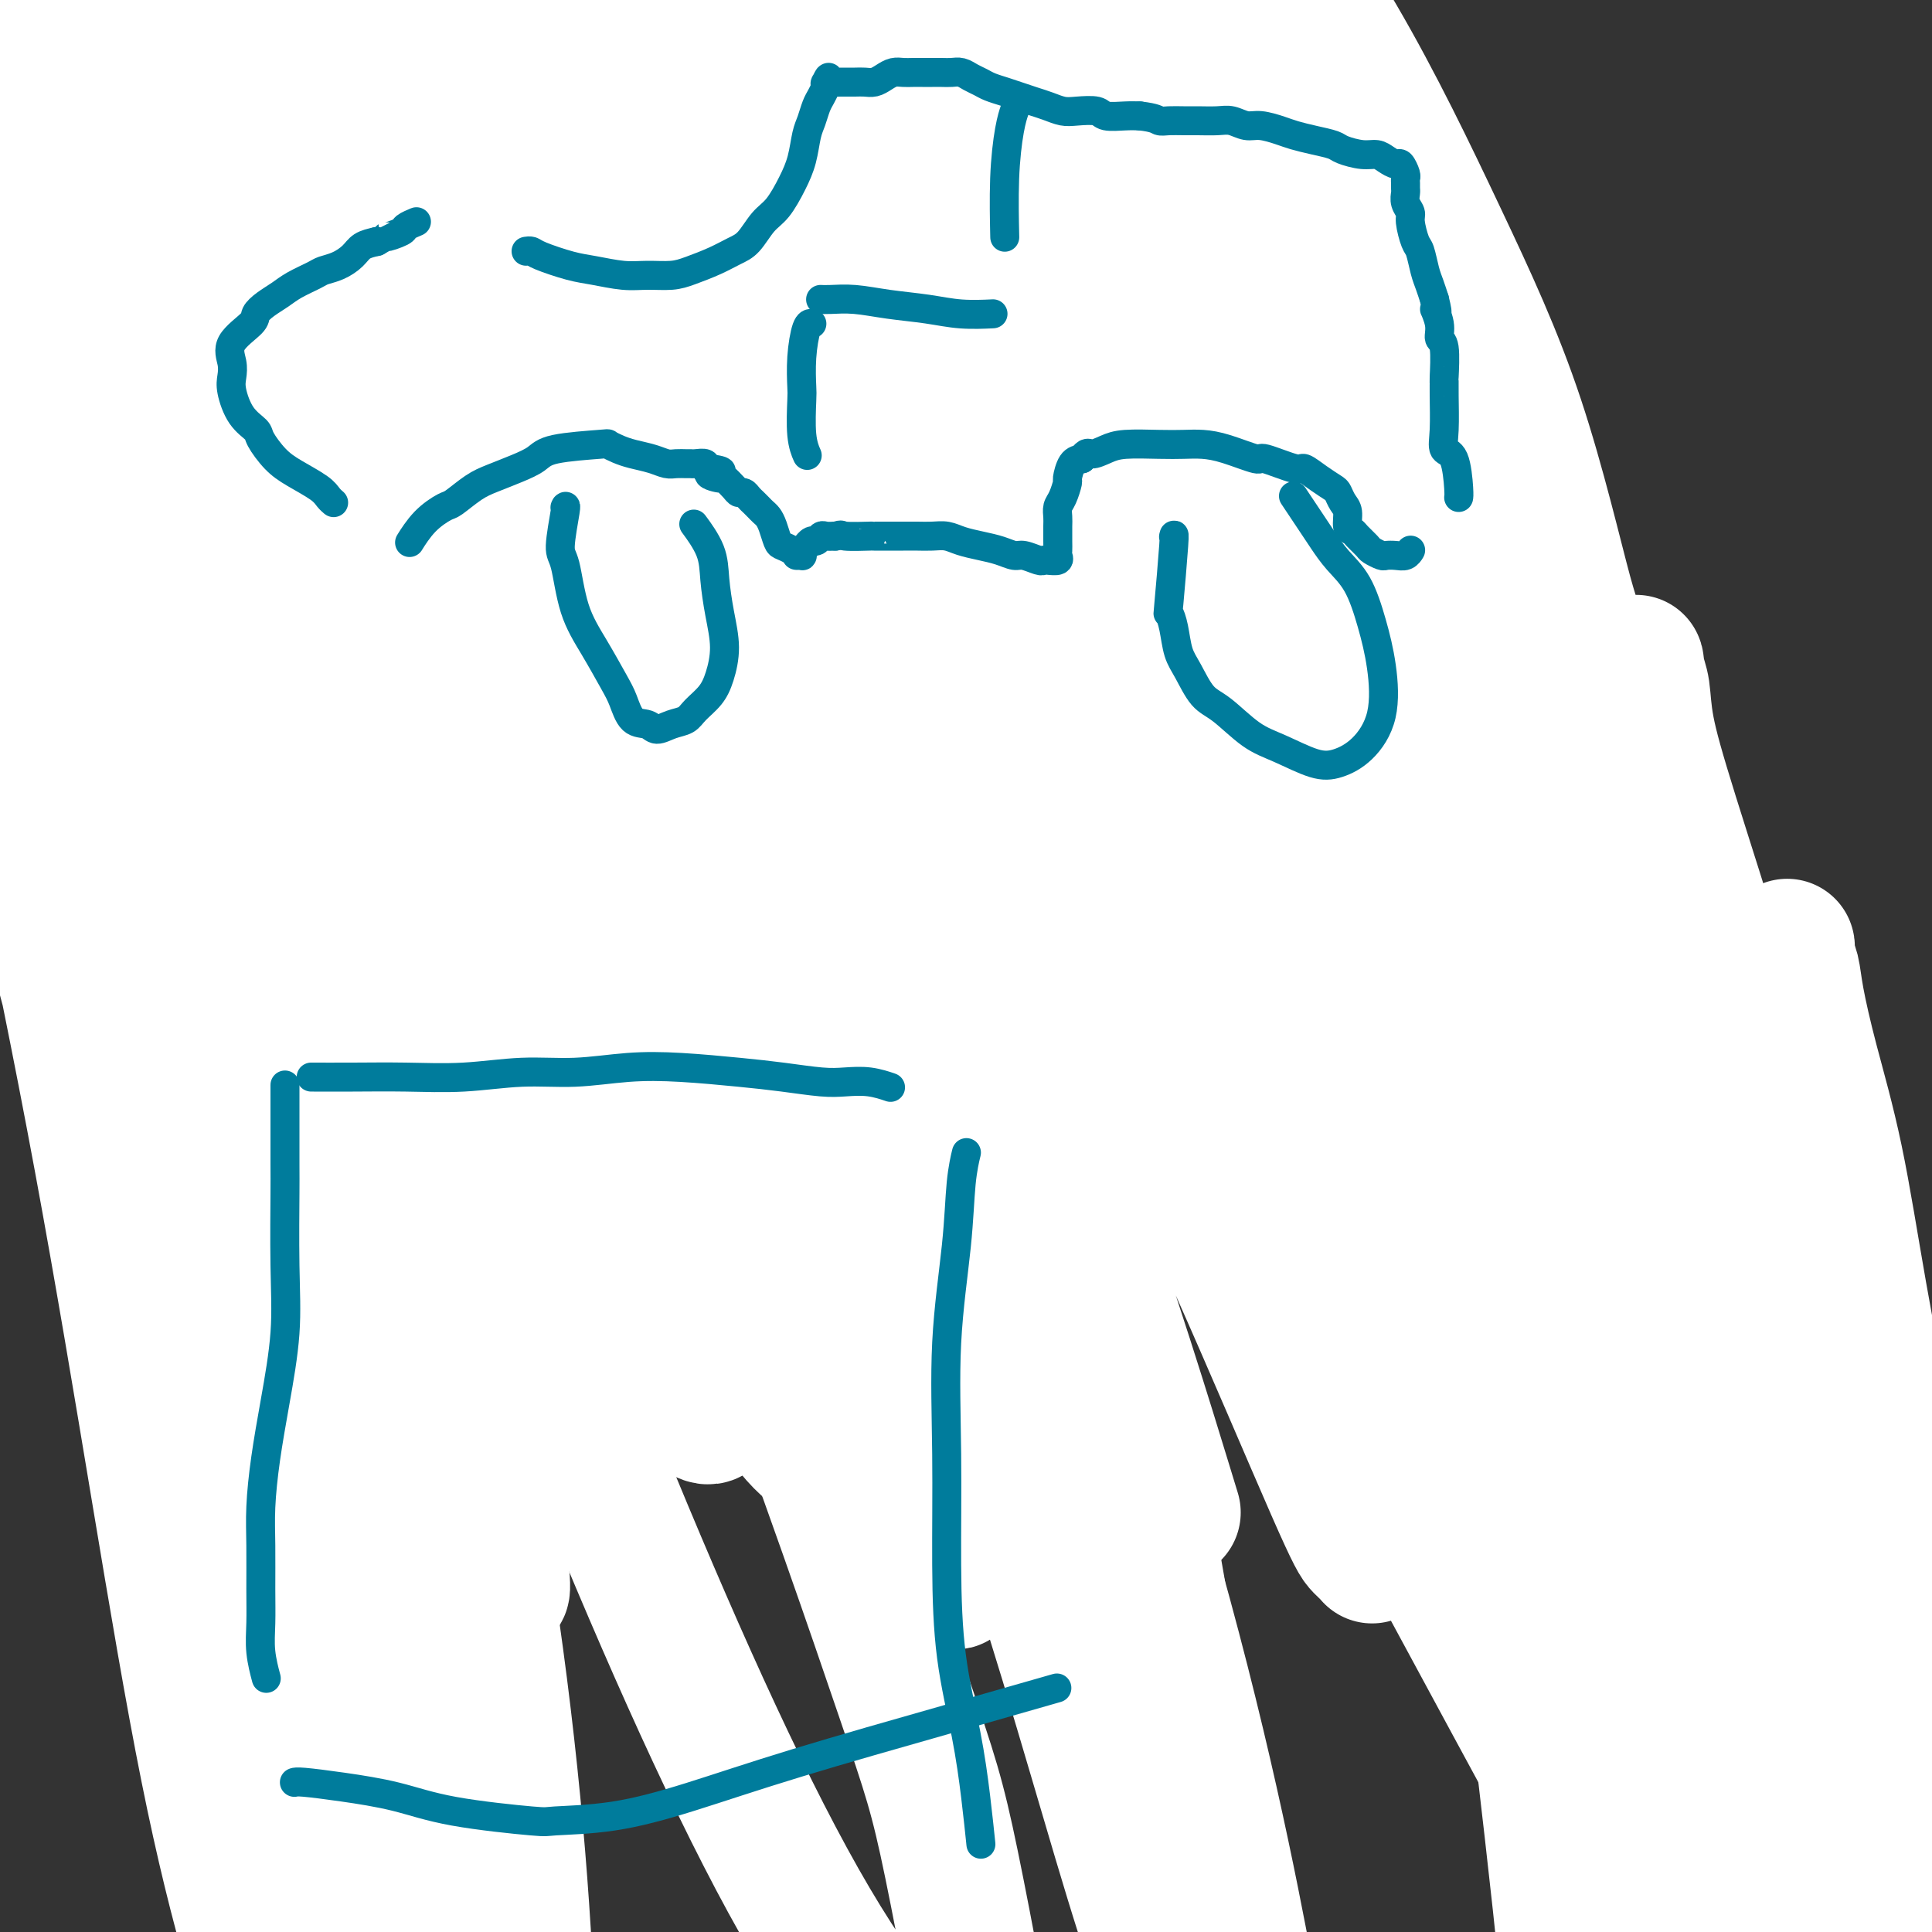
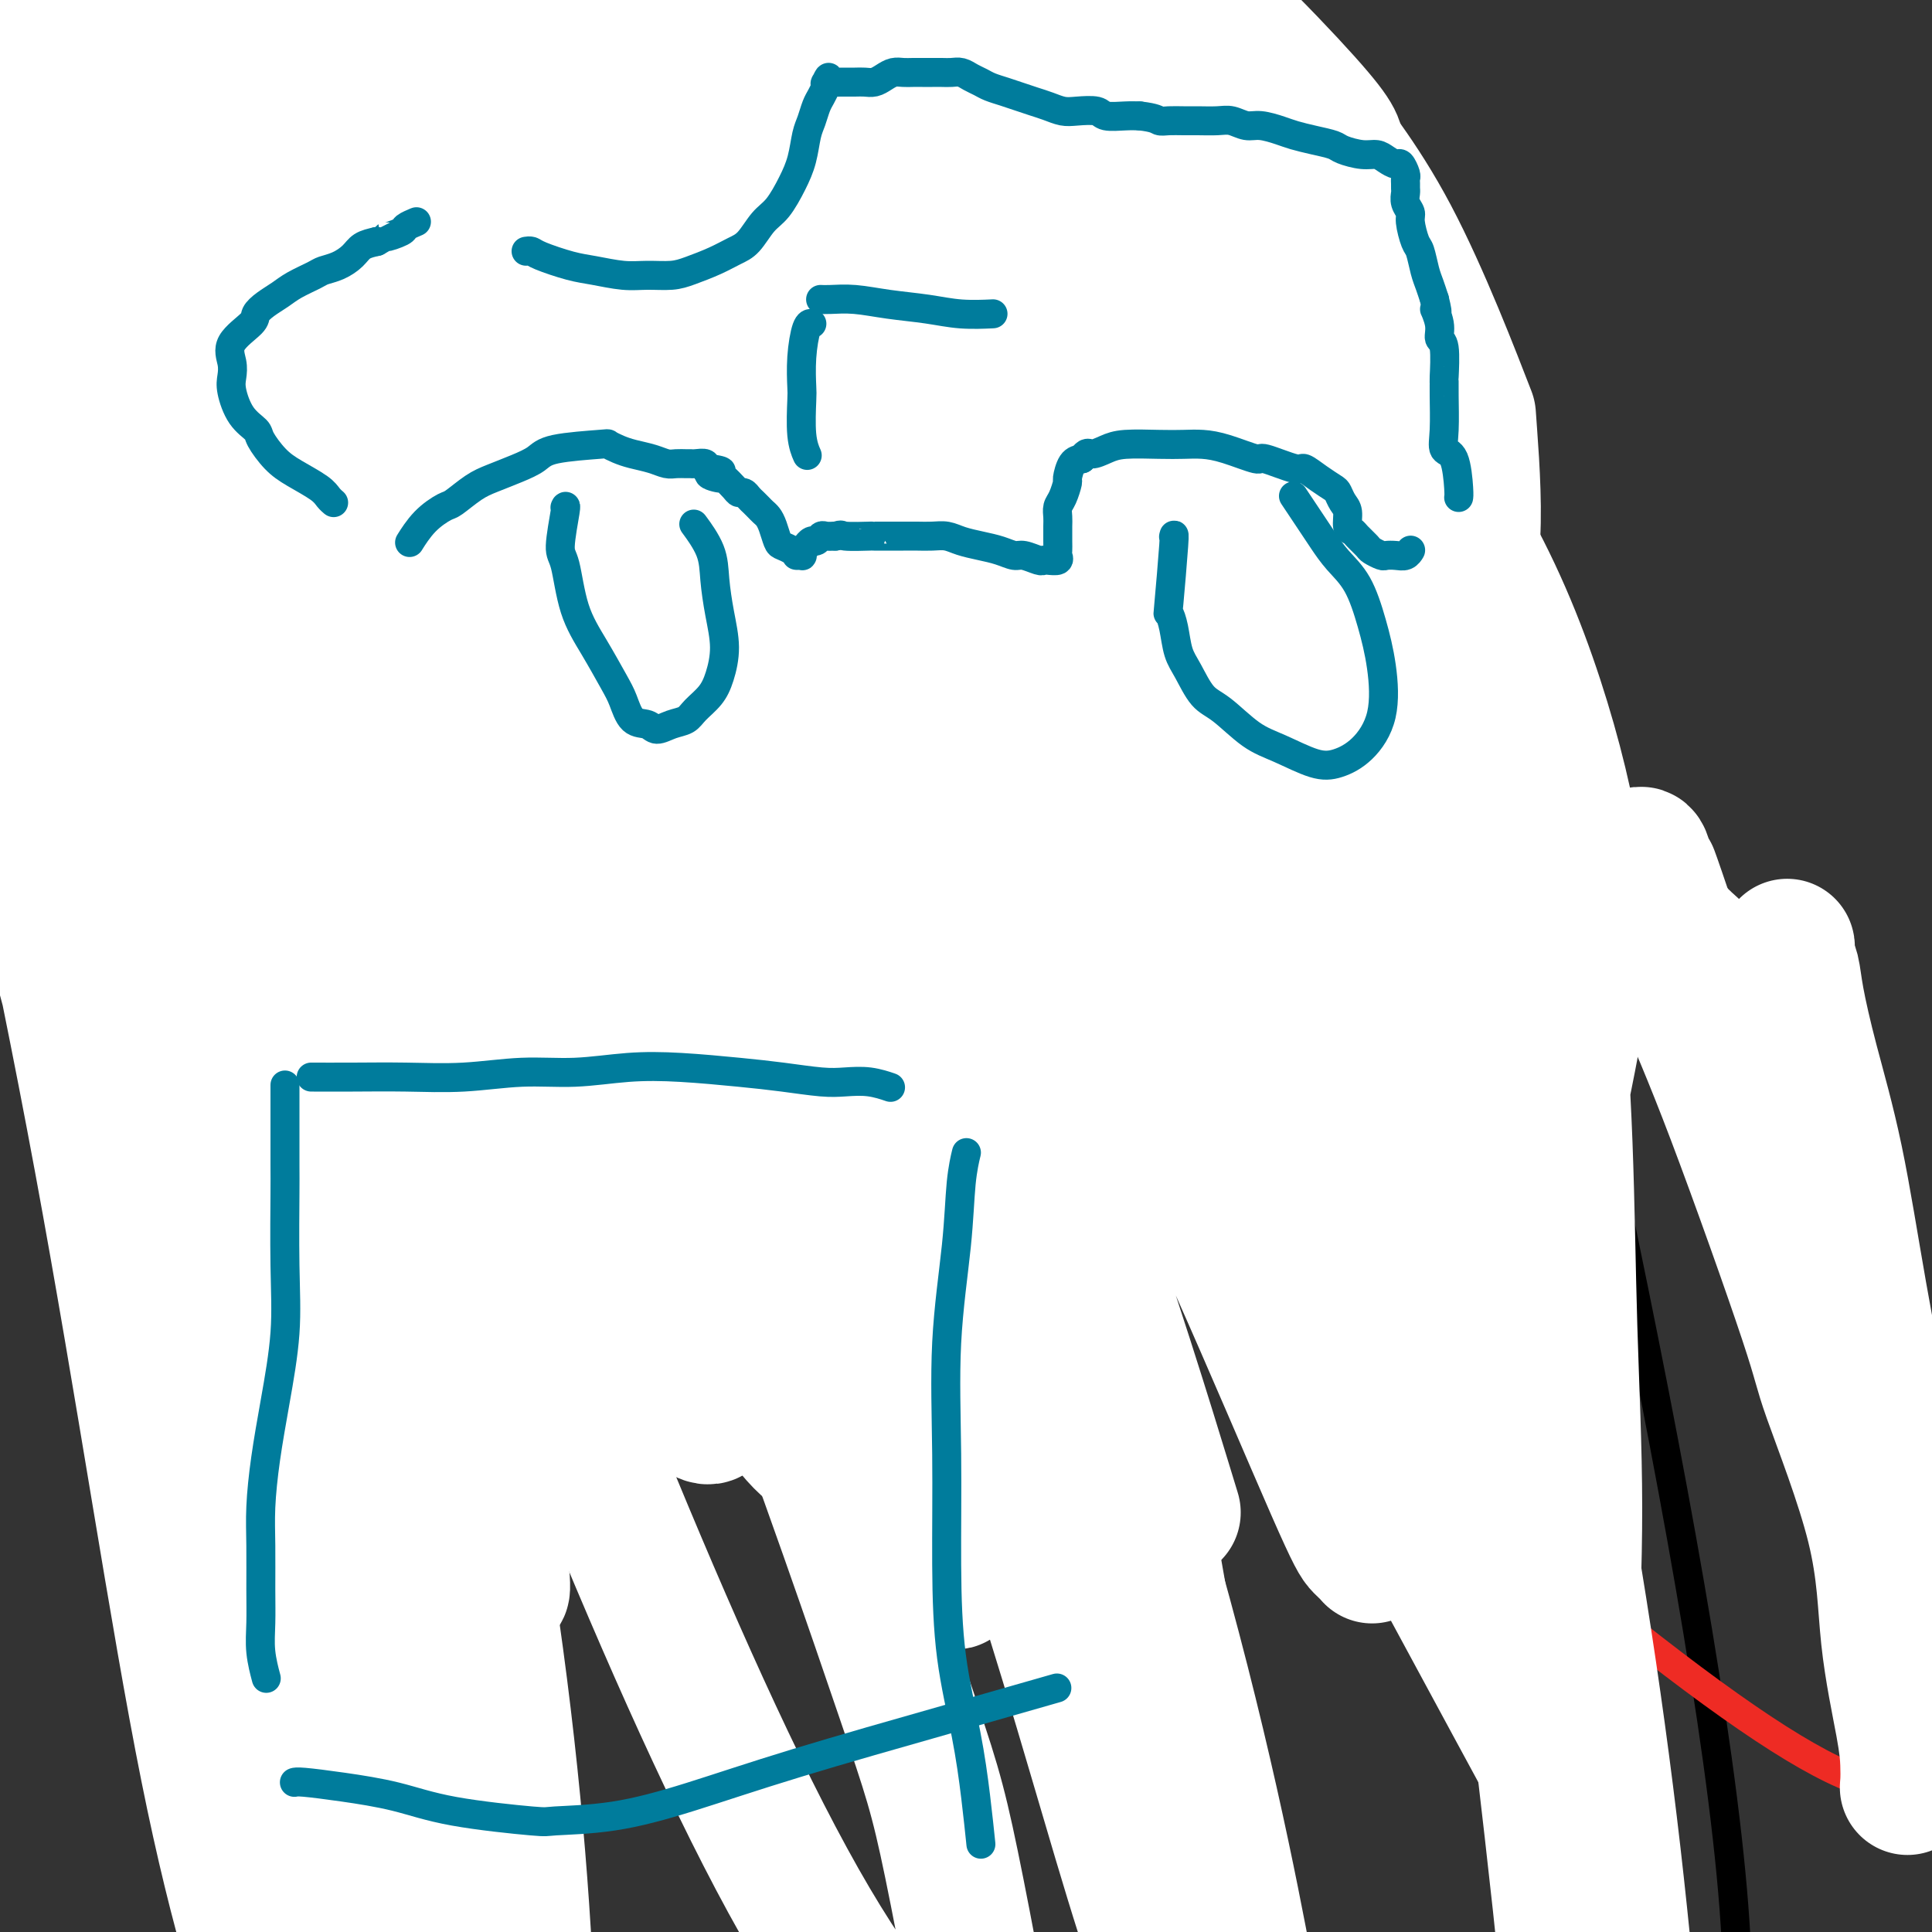
<svg xmlns="http://www.w3.org/2000/svg" viewBox="0 0 400 400" version="1.1">
  <rect x="0" y="0" width="400" height="400" fill="#333333" stroke="none" />
  <g fill="none" stroke="#000000" stroke-width="6" stroke-linecap="round" stroke-linejoin="round">
    <path d="M264,32c5.197,-3.817 10.394,-7.634 0,0c-10.394,7.634 -36.378,26.721 -52,36c-15.622,9.279 -20.881,8.752 -28,10c-7.119,1.248 -16.098,4.270 -37,8c-20.902,3.730 -53.725,8.168 -87,9c-33.275,0.832 -67.000,-1.942 -92,-5c-25.000,-3.058 -41.274,-6.400 -49,-8c-7.726,-1.600 -6.902,-1.457 -6,-2c0.902,-0.543 1.883,-1.771 8,-2c6.117,-0.229 17.370,0.542 36,7c18.630,6.458 44.636,18.603 71,34c26.364,15.397 53.087,34.046 83,62c29.913,27.954 63.015,65.212 87,102c23.985,36.788 38.854,73.105 47,105c8.146,31.895 9.571,59.366 7,81c-2.571,21.634 -9.138,37.430 -16,48c-6.862,10.570 -14.020,15.912 -17,18c-2.980,2.088 -1.782,0.921 -2,1c-0.218,0.079 -1.850,1.404 0,0c1.850,-1.404 7.183,-5.538 18,-11c10.817,-5.462 27.117,-12.254 41,-26c13.883,-13.746 25.350,-34.447 44,-39c18.650,-4.553 44.483,7.044 39,-65c-5.483,-72.044 -42.281,-227.727 -57,-290c-14.719,-62.273 -7.360,-31.137 0,0" />
  </g>
  <g fill="none" stroke="#EE2B24" stroke-width="6" stroke-linecap="round" stroke-linejoin="round">
    <path d="M270,168c-0.079,-0.035 -0.157,-0.070 0,0c0.157,0.070 0.550,0.245 0,0c-0.550,-0.245 -2.042,-0.912 -4,-1c-1.958,-0.088 -4.382,0.402 -18,-5c-13.618,-5.402 -38.428,-16.694 -63,-31c-24.572,-14.306 -48.904,-31.624 -71,-46c-22.096,-14.376 -41.956,-25.809 -55,-32c-13.044,-6.191 -19.272,-7.139 -23,-6c-3.728,1.139 -4.955,4.365 4,16c8.955,11.635 28.090,31.677 63,65c34.910,33.323 85.593,79.925 128,118c42.407,38.075 76.539,67.622 102,88c25.461,20.378 42.250,31.586 53,35c10.750,3.414 15.459,-0.965 17,-15c1.541,-14.035 -0.086,-37.725 -10,-67c-9.914,-29.275 -28.115,-64.134 -50,-97c-21.885,-32.866 -47.454,-63.737 -72,-93c-24.546,-29.263 -48.070,-56.917 -72,-85c-23.930,-28.083 -48.266,-56.595 -58,-68c-9.734,-11.405 -4.867,-5.702 0,0" />
  </g>
  <g fill="none" stroke="#FFFFFF" stroke-width="28" stroke-linecap="round" stroke-linejoin="round">
    <path d="M81,81c-0.408,-1.234 -0.816,-2.467 0,0c0.816,2.467 2.855,8.635 7,18c4.145,9.365 10.395,21.926 23,52c12.605,30.074 31.564,77.662 46,116c14.436,38.338 24.350,67.428 30,84c5.650,16.572 7.035,20.626 10,35c2.965,14.374 7.511,39.069 9,49c1.489,9.931 -0.080,5.099 -1,4c-0.920,-1.099 -1.190,1.534 -7,-3c-5.810,-4.534 -17.158,-16.237 -30,-38c-12.842,-21.763 -27.177,-53.587 -41,-87c-13.823,-33.413 -27.133,-68.415 -41,-108c-13.867,-39.585 -28.290,-83.754 -43,-122c-14.710,-38.246 -29.705,-70.568 -41,-95c-11.295,-24.432 -18.889,-40.975 -23,-49c-4.111,-8.025 -4.738,-7.531 -5,-8c-0.262,-0.469 -0.157,-1.900 4,7c4.157,8.900 12.368,28.133 22,52c9.632,23.867 20.685,52.370 32,84c11.315,31.630 22.890,66.386 34,105c11.110,38.614 21.753,81.085 29,119c7.247,37.915 11.098,71.275 13,99c1.902,27.725 1.856,49.817 1,62c-0.856,12.183 -2.521,14.457 -3,19c-0.479,4.543 0.229,11.354 -2,-2c-2.229,-13.354 -7.396,-46.874 -13,-81c-5.604,-34.126 -11.647,-68.859 -20,-105c-8.353,-36.141 -19.018,-73.692 -30,-111c-10.982,-37.308 -22.281,-74.374 -31,-103c-8.719,-28.626 -14.860,-48.813 -21,-69" />
    <path d="M-11,5c-14.739,-51.638 -10.586,-39.232 -8,-31c2.586,8.232 3.607,12.289 2,1c-1.607,-11.289 -5.840,-37.925 12,30c17.840,67.925 57.754,230.409 73,300c15.246,69.591 5.824,46.287 3,46c-2.824,-0.287 0.950,22.441 1,40c0.050,17.559 -3.626,29.948 -6,36c-2.374,6.052 -3.448,5.768 -7,-3c-3.552,-8.768 -9.581,-26.021 -16,-58c-6.419,-31.979 -13.228,-78.683 -22,-126c-8.772,-47.317 -19.507,-95.248 -29,-137c-9.493,-41.752 -17.744,-77.324 -24,-102c-6.256,-24.676 -10.516,-38.454 -12,-45c-1.484,-6.546 -0.193,-5.859 2,-2c2.193,3.859 5.288,10.890 12,27c6.712,16.110 17.039,41.300 27,71c9.961,29.700 19.554,63.910 27,97c7.446,33.090 12.743,65.061 16,94c3.257,28.939 4.474,54.846 5,71c0.526,16.154 0.360,22.555 0,26c-0.360,3.445 -0.914,3.932 -2,0c-1.086,-3.932 -2.702,-12.285 -7,-35c-4.298,-22.715 -11.277,-59.792 -21,-97c-9.723,-37.208 -22.189,-74.547 -34,-109c-11.811,-34.453 -22.966,-66.018 -32,-90c-9.034,-23.982 -15.948,-40.379 -20,-50c-4.052,-9.621 -5.241,-12.465 -5,-14c0.241,-1.535 1.911,-1.759 6,8c4.089,9.759 10.597,29.503 21,56c10.403,26.497 24.702,59.749 39,93" />
    <path d="M-10,102c22.464,65.124 45.623,149.432 57,195c11.377,45.568 10.972,52.394 14,50c3.028,-2.394 9.489,-14.009 12,-26c2.511,-11.991 1.071,-24.357 1,-37c-0.071,-12.643 1.226,-25.562 -3,-58c-4.226,-32.438 -13.976,-84.394 -25,-130c-11.024,-45.606 -23.323,-84.864 -33,-116c-9.677,-31.136 -16.731,-54.152 -21,-66c-4.269,-11.848 -5.754,-12.527 -6,-12c-0.246,0.527 0.747,2.261 5,16c4.253,13.739 11.765,39.482 22,71c10.235,31.518 23.193,68.811 35,107c11.807,38.189 22.463,77.275 31,114c8.537,36.725 14.954,71.088 19,92c4.046,20.912 5.721,28.372 6,27c0.279,-1.372 -0.840,-11.575 -6,-40c-5.160,-28.425 -14.363,-75.072 -26,-118c-11.637,-42.928 -25.709,-82.139 -40,-117c-14.291,-34.861 -28.802,-65.374 -39,-87c-10.198,-21.626 -16.083,-34.365 -18,-40c-1.917,-5.635 0.135,-4.165 3,-2c2.865,2.165 6.543,5.025 14,17c7.457,11.975 18.695,33.067 33,61c14.305,27.933 31.679,62.709 47,99c15.321,36.291 28.589,74.097 39,105c10.411,30.903 17.966,54.902 23,68c5.034,13.098 7.548,15.296 10,17c2.452,1.704 4.844,2.916 2,-4c-2.844,-6.916 -10.922,-21.958 -19,-37" />
    <path d="M127,251c-9.548,-22.232 -23.917,-59.312 -41,-99c-17.083,-39.688 -36.881,-81.982 -55,-117c-18.119,-35.018 -34.559,-62.758 -44,-82c-9.441,-19.242 -11.882,-29.986 -12,-33c-0.118,-3.014 2.089,1.703 7,15c4.911,13.297 12.527,35.174 24,62c11.473,26.826 26.804,58.602 41,90c14.196,31.398 27.259,62.419 38,90c10.741,27.581 19.161,51.722 25,66c5.839,14.278 9.097,18.693 11,21c1.903,2.307 2.450,2.504 1,-3c-1.450,-5.504 -4.897,-16.711 -13,-38c-8.103,-21.289 -20.861,-52.661 -34,-82c-13.139,-29.339 -26.658,-56.645 -38,-79c-11.342,-22.355 -20.507,-39.761 -25,-50c-4.493,-10.239 -4.314,-13.313 -5,-17c-0.686,-3.687 -2.239,-7.989 6,1c8.239,8.989 26.269,31.269 34,40c7.731,8.731 5.163,3.914 24,41c18.837,37.086 59.077,116.076 77,154c17.923,37.924 13.528,34.780 19,46c5.472,11.220 20.812,36.802 27,46c6.188,9.198 3.224,2.011 2,-1c-1.224,-3.011 -0.708,-1.848 -5,-9c-4.292,-7.152 -13.391,-22.620 -35,-61c-21.609,-38.380 -55.727,-99.674 -83,-146c-27.273,-46.326 -47.702,-77.685 -60,-97c-12.298,-19.315 -16.465,-26.585 -24,-40c-7.535,-13.415 -18.439,-32.976 -23,-42c-4.561,-9.024 -2.781,-7.512 -1,-6" />
    <path d="M-35,-79c-2.999,-7.314 1.503,-1.598 10,8c8.497,9.598 20.989,23.080 27,29c6.011,5.920 5.539,4.279 47,69c41.461,64.721 124.853,195.806 159,248c34.147,52.194 19.049,25.499 14,16c-5.049,-9.499 -0.050,-1.800 1,0c1.050,1.800 -1.849,-2.299 -10,-12c-8.151,-9.701 -21.553,-25.005 -37,-45c-15.447,-19.995 -32.940,-44.682 -51,-71c-18.060,-26.318 -36.686,-54.268 -56,-80c-19.314,-25.732 -39.315,-49.248 -55,-68c-15.685,-18.752 -27.054,-32.740 -34,-41c-6.946,-8.260 -9.467,-10.791 -10,-11c-0.533,-0.209 0.924,1.903 3,7c2.076,5.097 4.772,13.179 13,30c8.228,16.821 21.987,42.383 40,71c18.013,28.617 40.280,60.290 60,92c19.720,31.710 36.891,63.456 50,87c13.109,23.544 22.154,38.886 28,46c5.846,7.114 8.491,6.000 11,5c2.509,-1.000 4.882,-1.887 3,-11c-1.882,-9.113 -8.018,-26.452 -18,-51c-9.982,-24.548 -23.808,-56.305 -39,-87c-15.192,-30.695 -31.749,-60.328 -48,-88c-16.251,-27.672 -32.194,-53.382 -45,-75c-12.806,-21.618 -22.474,-39.145 -27,-48c-4.526,-8.855 -3.911,-9.038 -4,-10c-0.089,-0.962 -0.883,-2.703 4,5c4.883,7.703 15.441,24.852 26,42" />
    <path d="M27,-22c21.887,34.571 61.606,97.499 82,131c20.394,33.501 21.464,37.576 34,62c12.536,24.424 36.539,69.197 53,103c16.461,33.803 25.382,56.635 29,65c3.618,8.365 1.935,2.264 2,1c0.065,-1.264 1.879,2.311 0,-3c-1.879,-5.311 -7.452,-19.507 -19,-45c-11.548,-25.493 -29.071,-62.283 -36,-78c-6.929,-15.717 -3.263,-10.361 -18,-39c-14.737,-28.639 -47.875,-91.273 -68,-129c-20.125,-37.727 -27.236,-50.547 -36,-65c-8.764,-14.453 -19.182,-30.539 -24,-37c-4.818,-6.461 -4.036,-3.297 -4,-2c0.036,1.297 -0.674,0.728 0,9c0.674,8.272 2.733,25.384 11,45c8.267,19.616 22.742,41.737 39,69c16.258,27.263 34.299,59.669 52,91c17.701,31.331 35.064,61.588 49,86c13.936,24.412 24.447,42.978 32,55c7.553,12.022 12.150,17.500 15,19c2.850,1.500 3.954,-0.976 5,-3c1.046,-2.024 2.035,-3.594 -1,-12c-3.035,-8.406 -10.093,-23.649 -20,-43c-9.907,-19.351 -22.662,-42.810 -36,-67c-13.338,-24.190 -27.260,-49.110 -41,-73c-13.740,-23.890 -27.299,-46.752 -39,-65c-11.701,-18.248 -21.544,-31.884 -29,-42c-7.456,-10.116 -12.524,-16.711 -15,-20c-2.476,-3.289 -2.359,-3.270 -3,-3c-0.641,0.270 -2.040,0.791 0,8c2.040,7.209 7.520,21.104 13,35" />
    <path d="M54,31c8.262,16.363 22.417,35.769 37,59c14.583,23.231 29.594,50.287 45,76c15.406,25.713 31.207,50.083 44,71c12.793,20.917 22.578,38.382 32,53c9.422,14.618 18.483,26.389 21,29c2.517,2.611 -1.509,-3.937 -2,-5c-0.491,-1.063 2.553,3.359 -6,-11c-8.553,-14.359 -28.703,-47.499 -38,-62c-9.297,-14.501 -7.741,-10.362 -17,-25c-9.259,-14.638 -29.333,-48.055 -39,-64c-9.667,-15.945 -8.927,-14.420 -12,-22c-3.073,-7.580 -9.959,-24.264 -14,-34c-4.041,-9.736 -5.239,-12.522 -6,-15c-0.761,-2.478 -1.087,-4.647 0,-5c1.087,-0.353 3.585,1.112 5,2c1.415,0.888 1.747,1.201 3,3c1.253,1.799 3.428,5.084 10,19c6.572,13.916 17.540,38.462 31,64c13.460,25.538 29.411,52.069 43,78c13.589,25.931 24.817,51.264 33,71c8.183,19.736 13.321,33.876 16,41c2.679,7.124 2.900,7.233 3,8c0.100,0.767 0.078,2.193 0,-2c-0.078,-4.193 -0.213,-14.005 -4,-35c-3.787,-20.995 -11.226,-53.172 -20,-83c-8.774,-29.828 -18.884,-57.308 -30,-86c-11.116,-28.692 -23.237,-58.598 -36,-85c-12.763,-26.402 -26.167,-49.301 -38,-72c-11.833,-22.699 -22.095,-45.200 -30,-61c-7.905,-15.800 -13.452,-24.900 -19,-34" />
    <path d="M66,-96c-14.689,-27.638 -7.910,-13.235 -2,2c5.910,15.235 10.952,31.300 14,38c3.048,6.700 4.104,4.033 30,65c25.896,60.967 76.633,185.567 98,240c21.367,54.433 13.366,38.699 15,49c1.634,10.301 12.904,46.636 19,71c6.096,24.364 7.018,36.757 8,44c0.982,7.243 2.023,9.336 3,13c0.977,3.664 1.891,8.898 -2,-2c-3.891,-10.898 -12.586,-37.927 -18,-55c-5.414,-17.073 -7.547,-24.191 -12,-39c-4.453,-14.809 -11.227,-37.310 -27,-80c-15.773,-42.690 -40.546,-105.568 -53,-138c-12.454,-32.432 -12.591,-34.417 -21,-53c-8.409,-18.583 -25.092,-53.765 -37,-77c-11.908,-23.235 -19.041,-34.523 -26,-41c-6.959,-6.477 -13.744,-8.144 -17,-9c-3.256,-0.856 -2.985,-0.901 -1,1c1.985,1.901 5.683,5.746 10,10c4.317,4.254 9.255,8.916 20,25c10.745,16.084 27.299,43.591 38,62c10.701,18.409 15.548,27.719 29,52c13.452,24.281 35.507,63.533 55,107c19.493,43.467 36.424,91.150 48,131c11.576,39.850 17.798,71.869 21,89c3.202,17.131 3.384,19.375 3,21c-0.384,1.625 -1.334,2.630 -2,4c-0.666,1.370 -1.047,3.106 -4,-1c-2.953,-4.106 -8.476,-14.053 -14,-24" />
    <path d="M241,409c-5.450,-14.553 -12.075,-38.934 -20,-65c-7.925,-26.066 -17.149,-53.815 -23,-75c-5.851,-21.185 -8.328,-35.805 -24,-83c-15.672,-47.195 -44.538,-126.964 -57,-161c-12.462,-34.036 -8.519,-22.339 -9,-22c-0.481,0.339 -5.387,-10.679 -9,-19c-3.613,-8.321 -5.934,-13.945 -7,-17c-1.066,-3.055 -0.877,-3.542 0,-3c0.877,0.542 2.441,2.113 4,3c1.559,0.887 3.114,1.090 8,10c4.886,8.910 13.103,26.528 26,49c12.897,22.472 30.472,49.798 48,79c17.528,29.202 35.007,60.281 50,88c14.993,27.719 27.498,52.078 45,85c17.502,32.922 40.001,74.406 49,91c8.999,16.594 4.500,8.297 0,0" />
    <path d="M241,307c1.628,5.327 3.256,10.653 0,0c-3.256,-10.653 -11.396,-37.286 -20,-61c-8.604,-23.714 -17.672,-44.509 -28,-64c-10.328,-19.491 -21.916,-37.677 -32,-54c-10.084,-16.323 -18.663,-30.782 -26,-44c-7.337,-13.218 -13.431,-25.196 -18,-35c-4.569,-9.804 -7.614,-17.434 -10,-23c-2.386,-5.566 -4.113,-9.069 -5,-12c-0.887,-2.931 -0.933,-5.289 -1,-7c-0.067,-1.711 -0.153,-2.776 0,-4c0.153,-1.224 0.547,-2.607 1,-3c0.453,-0.393 0.965,0.203 1,0c0.035,-0.203 -0.408,-1.206 2,2c2.408,3.206 7.666,10.621 15,21c7.334,10.379 16.743,23.720 25,36c8.257,12.280 15.360,23.497 23,35c7.640,11.503 15.815,23.291 24,37c8.185,13.709 16.381,29.339 24,45c7.619,15.661 14.662,31.352 21,45c6.338,13.648 11.970,25.252 19,41c7.030,15.748 15.456,35.641 20,46c4.544,10.359 5.204,11.186 6,12c0.796,0.814 1.727,1.616 2,2c0.273,0.384 -0.112,0.352 -1,-7c-0.888,-7.352 -2.279,-22.022 -6,-38c-3.721,-15.978 -9.770,-33.262 -16,-51c-6.230,-17.738 -12.639,-35.929 -19,-52c-6.361,-16.071 -12.675,-30.020 -20,-45c-7.325,-14.980 -15.663,-30.990 -24,-47" />
    <path d="M198,82c-9.022,-17.907 -9.576,-16.674 -11,-19c-1.424,-2.326 -3.716,-8.211 -5,-11c-1.284,-2.789 -1.560,-2.481 -2,-4c-0.440,-1.519 -1.045,-4.866 -1,-7c0.045,-2.134 0.739,-3.056 7,3c6.261,6.056 18.090,19.090 28,33c9.910,13.910 17.900,28.695 25,45c7.100,16.305 13.311,34.130 18,50c4.689,15.870 7.855,29.783 10,41c2.145,11.217 3.269,19.736 4,26c0.731,6.264 1.070,10.274 1,13c-0.070,2.726 -0.548,4.170 -1,5c-0.452,0.830 -0.878,1.048 -2,0c-1.122,-1.048 -2.942,-3.362 -7,-14c-4.058,-10.638 -10.355,-29.602 -16,-48c-5.645,-18.398 -10.638,-36.231 -18,-55c-7.362,-18.769 -17.094,-38.473 -27,-57c-9.906,-18.527 -19.986,-35.875 -29,-52c-9.014,-16.125 -16.961,-31.026 -23,-42c-6.039,-10.974 -10.170,-18.022 -12,-23c-1.830,-4.978 -1.358,-7.887 0,-10c1.358,-2.113 3.603,-3.431 10,-2c6.397,1.431 16.947,5.612 26,14c9.053,8.388 16.609,20.982 23,34c6.391,13.018 11.619,26.459 17,42c5.381,15.541 10.917,33.181 15,51c4.083,17.819 6.713,35.818 9,52c2.287,16.182 4.231,30.549 5,42c0.769,11.451 0.363,19.986 0,26c-0.363,6.014 -0.681,9.507 -1,13" />
    <path d="M241,228c-1.347,7.887 -4.215,8.103 -6,7c-1.785,-1.103 -2.486,-3.526 -3,-1c-0.514,2.526 -0.842,10.000 -12,-10c-11.158,-20.000 -33.145,-67.473 -42,-87c-8.855,-19.527 -4.576,-11.107 -13,-26c-8.424,-14.893 -29.549,-53.100 -41,-74c-11.451,-20.900 -13.227,-24.492 -14,-29c-0.773,-4.508 -0.544,-9.932 -2,-13c-1.456,-3.068 -4.598,-3.779 3,-3c7.598,0.779 25.936,3.048 41,11c15.064,7.952 26.855,21.586 38,37c11.145,15.414 21.645,32.607 30,50c8.355,17.393 14.563,34.986 19,51c4.437,16.014 7.101,30.450 10,44c2.899,13.550 6.033,26.216 8,35c1.967,8.784 2.768,13.688 3,17c0.232,3.312 -0.106,5.034 0,7c0.106,1.966 0.656,4.176 -3,1c-3.656,-3.176 -11.517,-11.737 -16,-17c-4.483,-5.263 -5.589,-7.227 -9,-15c-3.411,-7.773 -9.129,-21.356 -21,-44c-11.871,-22.644 -29.896,-54.348 -39,-70c-9.104,-15.652 -9.288,-15.252 -15,-24c-5.712,-8.748 -16.951,-26.645 -23,-41c-6.049,-14.355 -6.907,-25.167 -7,-30c-0.093,-4.833 0.580,-3.687 3,-5c2.420,-1.313 6.587,-5.084 12,-6c5.413,-0.916 12.073,1.023 18,5c5.927,3.977 11.122,9.994 17,20c5.878,10.006 12.439,24.003 19,38" />
    <path d="M196,56c5.059,11.975 8.206,22.912 11,35c2.794,12.088 5.234,25.328 7,36c1.766,10.672 2.858,18.775 2,30c-0.858,11.225 -3.666,25.570 -5,32c-1.334,6.430 -1.193,4.944 -3,7c-1.807,2.056 -5.561,7.653 -9,11c-3.439,3.347 -6.562,4.446 -11,5c-4.438,0.554 -10.190,0.565 -17,-3c-6.810,-3.565 -14.679,-10.706 -22,-21c-7.321,-10.294 -14.093,-23.742 -20,-36c-5.907,-12.258 -10.947,-23.328 -16,-35c-5.053,-11.672 -10.119,-23.946 -13,-36c-2.881,-12.054 -3.576,-23.887 -2,-33c1.576,-9.113 5.424,-15.507 10,-20c4.576,-4.493 9.879,-7.086 16,-9c6.121,-1.914 13.060,-3.151 19,-3c5.940,0.151 10.881,1.688 16,4c5.119,2.312 10.417,5.397 16,12c5.583,6.603 11.450,16.723 16,27c4.550,10.277 7.782,20.710 10,30c2.218,9.290 3.421,17.438 4,25c0.579,7.562 0.533,14.537 0,20c-0.533,5.463 -1.554,9.414 -3,13c-1.446,3.586 -3.316,6.809 -6,9c-2.684,2.191 -6.183,3.351 -10,4c-3.817,0.649 -7.951,0.788 -14,-2c-6.049,-2.788 -14.013,-8.501 -22,-17c-7.987,-8.499 -15.996,-19.783 -23,-31c-7.004,-11.217 -13.001,-22.366 -19,-34c-5.999,-11.634 -12.000,-23.753 -15,-32c-3.000,-8.247 -3.000,-12.624 -3,-17" />
    <path d="M90,27c-0.268,-4.321 0.563,-6.624 3,-8c2.437,-1.376 6.480,-1.824 9,-4c2.520,-2.176 3.519,-6.079 15,-2c11.481,4.079 33.446,16.142 45,25c11.554,8.858 12.699,14.513 15,21c2.301,6.487 5.758,13.808 8,20c2.242,6.192 3.271,11.255 4,17c0.729,5.745 1.160,12.173 1,15c-0.160,2.827 -0.910,2.055 -2,3c-1.090,0.945 -2.520,3.608 -5,5c-2.480,1.392 -6.009,1.514 -10,1c-3.991,-0.514 -8.443,-1.664 -14,-6c-5.557,-4.336 -12.218,-11.857 -19,-20c-6.782,-8.143 -13.683,-16.907 -20,-25c-6.317,-8.093 -12.049,-15.516 -16,-22c-3.951,-6.484 -6.122,-12.028 -8,-17c-1.878,-4.972 -3.464,-9.372 -3,-12c0.464,-2.628 2.977,-3.485 4,-4c1.023,-0.515 0.556,-0.687 3,-1c2.444,-0.313 7.798,-0.766 13,0c5.202,0.766 10.253,2.751 17,7c6.747,4.249 15.191,10.763 20,14c4.809,3.237 5.984,3.197 16,18c10.016,14.803 28.875,44.450 39,61c10.125,16.550 11.518,20.003 13,23c1.482,2.997 3.053,5.538 5,10c1.947,4.462 4.271,10.846 6,15c1.729,4.154 2.865,6.077 4,8" />
-     <path d="M233,169c4.003,7.626 0.011,-1.310 1,1c0.989,2.310 6.960,15.864 -3,-7c-9.960,-22.864 -35.852,-82.148 -47,-107c-11.148,-24.852 -7.551,-15.272 -7,-14c0.551,1.272 -1.943,-5.766 -3,-10c-1.057,-4.234 -0.677,-5.666 3,-6c3.677,-0.334 10.649,0.429 22,8c11.351,7.571 27.079,21.949 40,37c12.921,15.051 23.033,30.774 31,45c7.967,14.226 13.788,26.955 18,38c4.212,11.045 6.814,20.407 8,27c1.186,6.593 0.958,10.418 1,13c0.042,2.582 0.356,3.921 0,5c-0.356,1.079 -1.383,1.899 -4,1c-2.617,-0.899 -6.825,-3.516 -13,-11c-6.175,-7.484 -14.317,-19.836 -22,-32c-7.683,-12.164 -14.908,-24.140 -24,-38c-9.092,-13.860 -20.050,-29.604 -30,-45c-9.950,-15.396 -18.890,-30.445 -26,-43c-7.110,-12.555 -12.389,-22.615 -14,-30c-1.611,-7.385 0.447,-12.095 4,-16c3.553,-3.905 8.600,-7.006 18,-7c9.400,0.006 23.153,3.120 35,12c11.847,8.880 21.786,23.527 31,39c9.214,15.473 17.701,31.773 24,46c6.299,14.227 10.410,26.380 14,39c3.590,12.620 6.659,25.705 9,38c2.341,12.295 3.955,23.798 5,32c1.045,8.202 1.523,13.101 2,18" />
-     <path d="M306,202c2.726,15.812 1.542,11.342 1,10c-0.542,-1.342 -0.443,0.444 0,3c0.443,2.556 1.229,5.881 -2,1c-3.229,-4.881 -10.472,-17.966 -15,-27c-4.528,-9.034 -6.342,-14.015 -12,-28c-5.658,-13.985 -15.159,-36.975 -24,-57c-8.841,-20.025 -17.023,-37.087 -24,-54c-6.977,-16.913 -12.750,-33.679 -15,-46c-2.250,-12.321 -0.976,-20.199 1,-26c1.976,-5.801 4.653,-9.526 8,-12c3.347,-2.474 7.363,-3.698 12,-3c4.637,0.698 9.893,3.319 17,11c7.107,7.681 16.065,20.421 24,34c7.935,13.579 14.849,27.998 21,41c6.151,13.002 11.540,24.588 16,38c4.460,13.412 7.992,28.649 10,36c2.008,7.351 2.491,6.816 4,17c1.509,10.184 4.045,31.088 5,43c0.955,11.912 0.331,14.834 0,18c-0.331,3.166 -0.369,6.578 -1,9c-0.631,2.422 -1.855,3.854 -3,5c-1.145,1.146 -2.211,2.008 -6,1c-3.789,-1.008 -10.301,-3.884 -20,-12c-9.699,-8.116 -22.586,-21.472 -34,-35c-11.414,-13.528 -21.357,-27.227 -32,-41c-10.643,-13.773 -21.987,-27.619 -32,-42c-10.013,-14.381 -18.697,-29.295 -25,-41c-6.303,-11.705 -10.226,-20.199 -11,-27c-0.774,-6.801 1.599,-11.908 6,-17c4.401,-5.092 10.829,-10.169 19,-12c8.171,-1.831 18.086,-0.415 28,1" />
-     <path d="M222,-10c12.691,5.159 30.418,17.558 39,24c8.582,6.442 8.018,6.927 11,11c2.982,4.073 9.510,11.736 16,24c6.490,12.264 12.941,29.131 16,37c3.059,7.869 2.726,6.740 3,11c0.274,4.260 1.153,13.910 1,22c-0.153,8.090 -1.340,14.622 -4,20c-2.660,5.378 -6.792,9.602 -11,13c-4.208,3.398 -8.492,5.970 -13,7c-4.508,1.030 -9.241,0.519 -14,0c-4.759,-0.519 -9.542,-1.047 -15,-4c-5.458,-2.953 -11.589,-8.333 -18,-17c-6.411,-8.667 -13.103,-20.623 -19,-32c-5.897,-11.377 -10.999,-22.174 -14,-34c-3.001,-11.826 -3.902,-24.679 -4,-35c-0.098,-10.321 0.608,-18.110 3,-24c2.392,-5.890 6.469,-9.882 11,-13c4.531,-3.118 9.517,-5.364 14,-6c4.483,-0.636 8.462,0.337 12,2c3.538,1.663 6.634,4.015 12,11c5.366,6.985 13.002,18.601 19,31c5.998,12.399 10.360,25.579 13,37c2.640,11.421 3.559,21.083 4,29c0.441,7.917 0.404,14.088 -1,20c-1.404,5.912 -4.175,11.563 -7,15c-2.825,3.437 -5.704,4.659 -9,6c-3.296,1.341 -7.007,2.801 -13,2c-5.993,-0.801 -14.266,-3.864 -23,-11c-8.734,-7.136 -17.928,-18.344 -26,-29c-8.072,-10.656 -15.020,-20.759 -21,-32c-5.980,-11.241 -10.990,-23.621 -16,-36" />
+     <path d="M222,-10c12.691,5.159 30.418,17.558 39,24c8.582,6.442 8.018,6.927 11,11c2.982,4.073 9.510,11.736 16,24c6.490,12.264 12.941,29.131 16,37c0.274,4.260 1.153,13.910 1,22c-0.153,8.090 -1.340,14.622 -4,20c-2.660,5.378 -6.792,9.602 -11,13c-4.208,3.398 -8.492,5.970 -13,7c-4.508,1.030 -9.241,0.519 -14,0c-4.759,-0.519 -9.542,-1.047 -15,-4c-5.458,-2.953 -11.589,-8.333 -18,-17c-6.411,-8.667 -13.103,-20.623 -19,-32c-5.897,-11.377 -10.999,-22.174 -14,-34c-3.001,-11.826 -3.902,-24.679 -4,-35c-0.098,-10.321 0.608,-18.110 3,-24c2.392,-5.890 6.469,-9.882 11,-13c4.531,-3.118 9.517,-5.364 14,-6c4.483,-0.636 8.462,0.337 12,2c3.538,1.663 6.634,4.015 12,11c5.366,6.985 13.002,18.601 19,31c5.998,12.399 10.360,25.579 13,37c2.640,11.421 3.559,21.083 4,29c0.441,7.917 0.404,14.088 -1,20c-1.404,5.912 -4.175,11.563 -7,15c-2.825,3.437 -5.704,4.659 -9,6c-3.296,1.341 -7.007,2.801 -13,2c-5.993,-0.801 -14.266,-3.864 -23,-11c-8.734,-7.136 -17.928,-18.344 -26,-29c-8.072,-10.656 -15.020,-20.759 -21,-32c-5.980,-11.241 -10.990,-23.621 -16,-36" />
    <path d="M168,39c-2.114,-14.618 0.602,-33.164 3,-42c2.398,-8.836 4.477,-7.962 11,-9c6.523,-1.038 17.490,-3.986 26,-6c8.510,-2.014 14.564,-3.092 26,5c11.436,8.092 28.253,25.355 36,34c7.747,8.645 6.422,8.674 7,11c0.578,2.326 3.058,6.950 6,14c2.942,7.050 6.346,16.526 8,25c1.654,8.474 1.560,15.946 1,22c-0.560,6.054 -1.585,10.691 -4,15c-2.415,4.309 -6.221,8.289 -11,11c-4.779,2.711 -10.531,4.154 -20,2c-9.469,-2.154 -22.656,-7.904 -34,-15c-11.344,-7.096 -20.845,-15.538 -30,-24c-9.155,-8.462 -17.962,-16.946 -25,-25c-7.038,-8.054 -12.305,-15.679 -16,-22c-3.695,-6.321 -5.819,-11.337 -6,-15c-0.181,-3.663 1.580,-5.972 6,-8c4.420,-2.028 11.498,-3.776 22,-4c10.502,-0.224 24.426,1.077 36,4c11.574,2.923 20.797,7.468 28,12c7.203,4.532 12.387,9.050 16,12c3.613,2.950 5.654,4.333 7,6c1.346,1.667 1.996,3.619 2,6c0.004,2.381 -0.640,5.190 -1,8c-0.360,2.810 -0.437,5.622 -3,11c-2.563,5.378 -7.612,13.322 -10,17c-2.388,3.678 -2.114,3.089 -4,5c-1.886,1.911 -5.931,6.322 -9,10c-3.069,3.678 -5.163,6.622 -7,9c-1.837,2.378 -3.419,4.189 -5,6" />
    <path d="M224,114c-6.159,8.253 -4.055,5.386 -4,5c0.055,-0.386 -1.938,1.709 -3,3c-1.062,1.291 -1.194,1.779 -2,2c-0.806,0.221 -2.285,0.174 -1,4c1.285,3.826 5.335,11.525 9,16c3.665,4.475 6.944,5.725 10,7c3.056,1.275 5.890,2.574 9,2c3.110,-0.574 6.497,-3.022 9,-1c2.503,2.022 4.123,8.515 4,-6c-0.123,-14.515 -1.990,-50.036 -4,-66c-2.010,-15.964 -4.162,-12.370 -8,-19c-3.838,-6.630 -9.362,-23.486 -13,-34c-3.638,-10.514 -5.391,-14.688 -6,-18c-0.609,-3.312 -0.074,-5.764 0,-8c0.074,-2.236 -0.314,-4.257 0,-6c0.314,-1.743 1.329,-3.207 3,-3c1.671,0.207 3.999,2.085 8,9c4.001,6.915 9.675,18.868 14,30c4.325,11.132 7.301,21.444 10,32c2.699,10.556 5.119,21.357 7,32c1.881,10.643 3.222,21.127 5,31c1.778,9.873 3.994,19.134 5,27c1.006,7.866 0.801,14.335 1,20c0.199,5.665 0.801,10.524 1,14c0.199,3.476 -0.005,5.567 0,7c0.005,1.433 0.220,2.207 0,3c-0.220,0.793 -0.873,1.604 -1,2c-0.127,0.396 0.274,0.376 -1,-3c-1.274,-3.376 -4.221,-10.107 -8,-21c-3.779,-10.893 -8.389,-25.946 -13,-41" />
    <path d="M255,134c-8.858,-23.861 -19.504,-52.012 -26,-66c-6.496,-13.988 -8.842,-13.811 -5,-15c3.842,-1.189 13.872,-3.743 21,-2c7.128,1.743 11.353,7.783 16,12c4.647,4.217 9.717,6.610 17,14c7.283,7.390 16.779,19.776 24,32c7.221,12.224 12.168,24.285 16,36c3.832,11.715 6.549,23.083 8,33c1.451,9.917 1.635,18.382 1,26c-0.635,7.618 -2.090,14.389 -3,19c-0.910,4.611 -1.274,7.061 -4,11c-2.726,3.939 -7.815,9.368 -11,12c-3.185,2.632 -4.467,2.468 -8,0c-3.533,-2.468 -9.317,-7.238 -15,-17c-5.683,-9.762 -11.265,-24.515 -17,-39c-5.735,-14.485 -11.624,-28.703 -17,-43c-5.376,-14.297 -10.238,-28.675 -13,-41c-2.762,-12.325 -3.425,-22.598 -2,-30c1.425,-7.402 4.938,-11.933 10,-14c5.062,-2.067 11.674,-1.669 19,3c7.326,4.669 15.367,13.611 22,23c6.633,9.389 11.857,19.227 16,31c4.143,11.773 7.206,25.483 10,39c2.794,13.517 5.320,26.842 7,40c1.680,13.158 2.514,26.150 3,39c0.486,12.850 0.625,25.558 1,38c0.375,12.442 0.986,24.619 1,37c0.014,12.381 -0.567,24.966 -1,35c-0.433,10.034 -0.716,17.517 -1,25" />
    <path d="M324,372c0.095,24.604 0.333,18.614 0,16c-0.333,-2.614 -1.236,-1.852 -1,4c0.236,5.852 1.613,16.794 0,2c-1.613,-14.794 -6.216,-55.326 -9,-75c-2.784,-19.674 -3.750,-18.492 -7,-31c-3.250,-12.508 -8.783,-38.707 -13,-58c-4.217,-19.293 -7.117,-31.679 -9,-43c-1.883,-11.321 -2.748,-21.577 -3,-28c-0.252,-6.423 0.108,-9.015 0,-11c-0.108,-1.985 -0.684,-3.364 -1,-4c-0.316,-0.636 -0.373,-0.530 -1,-1c-0.627,-0.470 -1.826,-1.517 -2,3c-0.174,4.517 0.677,14.599 3,28c2.323,13.401 6.120,30.123 10,45c3.880,14.877 7.844,27.909 12,43c4.156,15.091 8.505,32.240 12,49c3.495,16.760 6.137,33.130 9,48c2.863,14.870 5.947,28.241 8,39c2.053,10.759 3.076,18.905 4,24c0.924,5.095 1.749,7.137 2,8c0.251,0.863 -0.071,0.547 0,1c0.071,0.453 0.536,1.675 0,-6c-0.536,-7.675 -2.071,-24.248 -4,-41c-1.929,-16.752 -4.251,-33.682 -7,-51c-2.749,-17.318 -5.924,-35.025 -9,-52c-3.076,-16.975 -6.054,-33.220 -9,-48c-2.946,-14.780 -5.862,-28.096 -8,-40c-2.138,-11.904 -3.499,-22.397 -4,-29c-0.501,-6.603 -0.143,-9.315 0,-11c0.143,-1.685 0.072,-2.342 0,-3" />
-     <path d="M297,150c-0.158,-6.378 1.448,-0.825 3,1c1.552,1.825 3.050,-0.080 12,26c8.950,26.080 25.350,80.145 34,118c8.650,37.855 9.548,59.501 11,76c1.452,16.499 3.458,27.853 4,38c0.542,10.147 -0.381,19.088 -1,25c-0.619,5.912 -0.934,8.794 -1,10c-0.066,1.206 0.116,0.734 0,1c-0.116,0.266 -0.531,1.269 -1,0c-0.469,-1.269 -0.991,-4.809 -1,-15c-0.009,-10.191 0.494,-27.034 0,-43c-0.494,-15.966 -1.986,-31.055 -4,-47c-2.014,-15.945 -4.550,-32.746 -7,-50c-2.450,-17.254 -4.814,-34.959 -7,-49c-2.186,-14.041 -4.194,-24.416 -6,-33c-1.806,-8.584 -3.411,-15.376 -5,-21c-1.589,-5.624 -3.164,-10.080 -4,-13c-0.836,-2.920 -0.935,-4.302 -1,-5c-0.065,-0.698 -0.097,-0.710 0,-1c0.097,-0.290 0.324,-0.858 0,0c-0.324,0.858 -1.198,3.142 0,12c1.198,8.858 4.469,24.291 8,38c3.531,13.709 7.323,25.695 11,39c3.677,13.305 7.240,27.928 11,43c3.760,15.072 7.717,30.594 11,44c3.283,13.406 5.890,24.696 8,35c2.110,10.304 3.722,19.620 5,26c1.278,6.380 2.222,9.823 3,12c0.778,2.177 1.389,3.089 2,4" />
-     <path d="M382,421c8.056,31.509 2.696,8.780 1,1c-1.696,-7.780 0.271,-0.611 1,-5c0.729,-4.389 0.219,-20.337 0,-33c-0.219,-12.663 -0.146,-22.040 -4,-49c-3.854,-26.960 -11.634,-71.503 -16,-96c-4.366,-24.497 -5.317,-28.950 -8,-38c-2.683,-9.050 -7.099,-22.699 -10,-32c-2.901,-9.301 -4.288,-14.253 -5,-18c-0.712,-3.747 -0.748,-6.288 -1,-8c-0.252,-1.712 -0.719,-2.595 -1,-4c-0.281,-1.405 -0.375,-3.333 0,0c0.375,3.333 1.218,11.928 2,18c0.782,6.072 1.503,9.623 4,20c2.497,10.377 6.770,27.581 11,42c4.230,14.419 8.418,26.053 12,39c3.582,12.947 6.557,27.208 10,41c3.443,13.792 7.353,27.114 10,39c2.647,11.886 4.030,22.334 5,31c0.970,8.666 1.527,15.549 2,20c0.473,4.451 0.863,6.471 1,8c0.137,1.529 0.023,2.569 0,3c-0.023,0.431 0.046,0.255 0,0c-0.046,-0.255 -0.206,-0.589 0,-4c0.206,-3.411 0.777,-9.898 0,-20c-0.777,-10.102 -2.903,-23.820 -5,-36c-2.097,-12.180 -4.164,-22.822 -7,-34c-2.836,-11.178 -6.441,-22.893 -10,-34c-3.559,-11.107 -7.074,-21.606 -10,-31c-2.926,-9.394 -5.265,-17.684 -8,-25c-2.735,-7.316 -5.868,-13.658 -9,-20" />
    <path d="M347,196c-6.806,-20.117 -5.322,-15.408 -5,-14c0.322,1.408 -0.518,-0.483 -1,-2c-0.482,-1.517 -0.608,-2.660 -1,-3c-0.392,-0.340 -1.052,0.124 -1,1c0.052,0.876 0.817,2.164 1,3c0.183,0.836 -0.215,1.219 1,5c1.215,3.781 4.042,10.959 7,18c2.958,7.041 6.048,13.945 11,27c4.952,13.055 11.768,32.262 15,42c3.232,9.738 2.880,10.008 5,16c2.120,5.992 6.712,17.706 9,27c2.288,9.294 2.273,16.167 3,23c0.727,6.833 2.198,13.625 3,18c0.802,4.375 0.937,6.334 1,8c0.063,1.666 0.055,3.039 0,4c-0.055,0.961 -0.158,1.510 0,1c0.158,-0.510 0.577,-2.078 1,-4c0.423,-1.922 0.849,-4.199 1,-10c0.151,-5.801 0.028,-15.126 -1,-25c-1.028,-9.874 -2.962,-20.296 -5,-31c-2.038,-10.704 -4.181,-21.690 -6,-32c-1.819,-10.310 -3.314,-19.945 -5,-28c-1.686,-8.055 -3.562,-14.530 -5,-20c-1.438,-5.470 -2.438,-9.933 -3,-13c-0.562,-3.067 -0.687,-4.736 -1,-6c-0.313,-1.264 -0.816,-2.123 -1,-3c-0.184,-0.877 -0.049,-1.771 0,-2c0.049,-0.229 0.013,0.208 0,1c-0.013,0.792 -0.004,1.941 0,5c0.004,3.059 0.002,8.030 0,13" />
    <path d="M370,215c0.314,5.811 1.097,11.839 2,19c0.903,7.161 1.924,15.454 3,22c1.076,6.546 2.207,11.346 5,22c2.793,10.654 7.250,27.163 9,34c1.750,6.837 0.795,4.000 1,5c0.205,1.000 1.572,5.835 2,8c0.428,2.165 -0.081,1.660 0,2c0.081,0.340 0.752,1.525 1,2c0.248,0.475 0.074,0.240 0,0c-0.074,-0.240 -0.049,-0.485 0,-1c0.049,-0.515 0.122,-1.300 0,-3c-0.122,-1.700 -0.439,-4.313 -1,-9c-0.561,-4.687 -1.366,-11.446 -3,-20c-1.634,-8.554 -4.099,-18.903 -6,-28c-1.901,-9.097 -3.239,-16.943 -6,-24c-2.761,-7.057 -6.945,-13.326 -10,-19c-3.055,-5.674 -4.982,-10.754 -7,-15c-2.018,-4.246 -4.128,-7.659 -6,-10c-1.872,-2.341 -3.506,-3.609 -5,-5c-1.494,-1.391 -2.850,-2.905 -4,-4c-1.150,-1.095 -2.096,-1.771 -3,-2c-0.904,-0.229 -1.768,-0.010 -3,0c-1.232,0.010 -2.832,-0.190 -5,0c-2.168,0.190 -4.905,0.768 -6,1c-1.095,0.232 -0.547,0.116 0,0" />
  </g>
  <g fill="none" stroke="#007C9C" stroke-width="6" stroke-linecap="round" stroke-linejoin="round">
    <path d="M69,104c-0.002,-0.001 -0.003,-0.003 0,0c0.003,0.003 0.012,0.010 0,0c-0.012,-0.010 -0.043,-0.036 0,0c0.043,0.036 0.161,0.135 0,0c-0.161,-0.135 -0.600,-0.505 -1,-1c-0.400,-0.495 -0.760,-1.115 -2,-2c-1.240,-0.885 -3.361,-2.034 -5,-3c-1.639,-0.966 -2.797,-1.750 -4,-3c-1.203,-1.250 -2.452,-2.967 -3,-4c-0.548,-1.033 -0.394,-1.381 -1,-2c-0.606,-0.619 -1.970,-1.508 -3,-3c-1.030,-1.492 -1.726,-3.586 -2,-5c-0.274,-1.414 -0.127,-2.146 0,-3c0.127,-0.854 0.235,-1.828 0,-3c-0.235,-1.172 -0.814,-2.541 0,-4c0.814,-1.459 3.021,-3.010 4,-4c0.979,-0.990 0.731,-1.421 1,-2c0.269,-0.579 1.054,-1.307 2,-2c0.946,-0.693 2.052,-1.351 3,-2c0.948,-0.649 1.738,-1.290 3,-2c1.262,-0.710 2.995,-1.489 4,-2c1.005,-0.511 1.283,-0.753 2,-1c0.717,-0.247 1.873,-0.499 3,-1c1.127,-0.501 2.227,-1.250 3,-2c0.773,-0.750 1.221,-1.500 2,-2c0.779,-0.500 1.890,-0.750 3,-1" />
    <path d="M78,50c3.837,-2.189 1.929,-1.161 2,-1c0.071,0.161 2.122,-0.544 3,-1c0.878,-0.456 0.582,-0.661 1,-1c0.418,-0.339 1.548,-0.811 2,-1c0.452,-0.189 0.226,-0.094 0,0" />
    <path d="M85,112c-0.001,0.002 -0.002,0.004 0,0c0.002,-0.004 0.008,-0.013 0,0c-0.008,0.013 -0.031,0.049 0,0c0.031,-0.049 0.114,-0.182 0,0c-0.114,0.182 -0.425,0.680 0,0c0.425,-0.680 1.585,-2.538 3,-4c1.415,-1.462 3.084,-2.527 4,-3c0.916,-0.473 1.078,-0.353 2,-1c0.922,-0.647 2.604,-2.061 4,-3c1.396,-0.939 2.508,-1.404 4,-2c1.492,-0.596 3.365,-1.323 5,-2c1.635,-0.677 3.032,-1.303 4,-2c0.968,-0.697 1.507,-1.466 4,-2c2.493,-0.534 6.939,-0.834 9,-1c2.061,-0.166 1.735,-0.198 2,0c0.265,0.198 1.120,0.628 2,1c0.880,0.372 1.783,0.688 3,1c1.217,0.312 2.746,0.619 4,1c1.254,0.381 2.233,0.834 3,1c0.767,0.166 1.324,0.043 2,0c0.676,-0.043 1.473,-0.008 2,0c0.527,0.008 0.785,-0.012 1,0c0.215,0.012 0.388,0.055 1,0c0.612,-0.055 1.665,-0.207 2,0c0.335,0.207 -0.047,0.773 0,1c0.047,0.227 0.524,0.113 1,0" />
    <path d="M147,97c4.838,0.777 0.931,0.720 0,1c-0.931,0.280 1.112,0.897 2,1c0.888,0.103 0.619,-0.309 1,0c0.381,0.309 1.411,1.340 2,2c0.589,0.660 0.735,0.950 1,1c0.265,0.050 0.648,-0.141 1,0c0.352,0.141 0.672,0.615 1,1c0.328,0.385 0.665,0.682 1,1c0.335,0.318 0.667,0.656 1,1c0.333,0.344 0.666,0.694 1,1c0.334,0.306 0.671,0.568 1,1c0.329,0.432 0.652,1.034 1,2c0.348,0.966 0.720,2.297 1,3c0.280,0.703 0.466,0.777 1,1c0.534,0.223 1.415,0.596 2,1c0.585,0.404 0.875,0.841 1,1c0.125,0.159 0.085,0.040 0,0c-0.085,-0.040 -0.215,-0.001 0,0c0.215,0.001 0.775,-0.037 1,0c0.225,0.037 0.116,0.150 0,0c-0.116,-0.150 -0.238,-0.561 0,-1c0.238,-0.439 0.838,-0.906 1,-1c0.162,-0.094 -0.112,0.185 0,0c0.112,-0.185 0.610,-0.834 1,-1c0.390,-0.166 0.672,0.151 1,0c0.328,-0.151 0.704,-0.772 1,-1c0.296,-0.228 0.513,-0.065 1,0c0.487,0.065 1.243,0.033 2,0" />
    <path d="M173,111c1.535,-0.464 0.872,-0.124 2,0c1.128,0.124 4.048,0.034 5,0c0.952,-0.034 -0.065,-0.010 1,0c1.065,0.010 4.213,0.006 6,0c1.787,-0.006 2.214,-0.013 3,0c0.786,0.013 1.932,0.045 3,0c1.068,-0.045 2.058,-0.166 3,0c0.942,0.166 1.837,0.618 3,1c1.163,0.382 2.595,0.695 4,1c1.405,0.305 2.782,0.604 4,1c1.218,0.396 2.275,0.891 3,1c0.725,0.109 1.116,-0.166 2,0c0.884,0.166 2.261,0.773 3,1c0.739,0.227 0.839,0.072 1,0c0.161,-0.072 0.383,-0.063 1,0c0.617,0.063 1.629,0.179 2,0c0.371,-0.179 0.099,-0.653 0,-1c-0.099,-0.347 -0.027,-0.569 0,-1c0.027,-0.431 0.010,-1.073 0,-2c-0.010,-0.927 -0.013,-2.140 0,-3c0.013,-0.860 0.041,-1.366 0,-2c-0.041,-0.634 -0.152,-1.396 0,-2c0.152,-0.604 0.568,-1.051 1,-2c0.432,-0.949 0.879,-2.399 1,-3c0.121,-0.601 -0.083,-0.354 0,-1c0.083,-0.646 0.452,-2.185 1,-3c0.548,-0.815 1.274,-0.908 2,-1" />
    <path d="M224,95c1.084,-1.729 1.293,-1.052 2,-1c0.707,0.052 1.910,-0.522 3,-1c1.090,-0.478 2.067,-0.858 4,-1c1.933,-0.142 4.824,-0.044 7,0c2.176,0.044 3.639,0.034 5,0c1.361,-0.034 2.621,-0.092 4,0c1.379,0.092 2.879,0.335 5,1c2.121,0.665 4.864,1.753 6,2c1.136,0.247 0.665,-0.347 2,0c1.335,0.347 4.476,1.636 6,2c1.524,0.364 1.430,-0.198 2,0c0.570,0.198 1.803,1.154 3,2c1.197,0.846 2.358,1.582 3,2c0.642,0.418 0.764,0.518 1,1c0.236,0.482 0.587,1.347 1,2c0.413,0.653 0.888,1.096 1,2c0.112,0.904 -0.140,2.269 0,3c0.140,0.731 0.671,0.826 1,1c0.329,0.174 0.454,0.425 1,1c0.546,0.575 1.511,1.474 2,2c0.489,0.526 0.502,0.678 1,1c0.498,0.322 1.482,0.815 2,1c0.518,0.185 0.570,0.064 1,0c0.430,-0.064 1.240,-0.070 2,0c0.760,0.070 1.472,0.215 2,0c0.528,-0.215 0.873,-0.789 1,-1c0.127,-0.211 0.036,-0.060 0,0c-0.036,0.060 -0.018,0.030 0,0" />
    <path d="M109,52c-0.000,0.000 -0.001,0.000 0,0c0.001,-0.000 0.003,-0.001 0,0c-0.003,0.001 -0.013,0.002 0,0c0.013,-0.002 0.047,-0.008 0,0c-0.047,0.008 -0.174,0.029 0,0c0.174,-0.029 0.650,-0.109 1,0c0.350,0.109 0.574,0.407 2,1c1.426,0.593 4.055,1.480 6,2c1.945,0.520 3.208,0.673 5,1c1.792,0.327 4.114,0.828 6,1c1.886,0.172 3.337,0.015 5,0c1.663,-0.015 3.536,0.111 5,0c1.464,-0.111 2.517,-0.460 4,-1c1.483,-0.540 3.397,-1.273 5,-2c1.603,-0.727 2.894,-1.450 4,-2c1.106,-0.550 2.026,-0.929 3,-2c0.974,-1.071 2.001,-2.836 3,-4c0.999,-1.164 1.969,-1.728 3,-3c1.031,-1.272 2.121,-3.250 3,-5c0.879,-1.750 1.545,-3.270 2,-5c0.455,-1.730 0.699,-3.671 1,-5c0.301,-1.329 0.658,-2.047 1,-3c0.342,-0.953 0.669,-2.141 1,-3c0.331,-0.859 0.666,-1.388 1,-2c0.334,-0.612 0.667,-1.306 1,-2" />
    <path d="M171,18c1.091,-3.321 0.319,-1.622 0,-1c-0.319,0.622 -0.185,0.167 0,0c0.185,-0.167 0.420,-0.045 1,0c0.580,0.045 1.506,0.013 2,0c0.494,-0.013 0.555,-0.006 1,0c0.445,0.006 1.274,0.012 2,0c0.726,-0.012 1.349,-0.042 2,0c0.651,0.042 1.329,0.155 2,0c0.671,-0.155 1.334,-0.577 2,-1c0.666,-0.423 1.333,-0.845 2,-1c0.667,-0.155 1.333,-0.042 2,0c0.667,0.042 1.333,0.011 2,0c0.667,-0.011 1.333,-0.004 2,0c0.667,0.004 1.333,0.004 2,0c0.667,-0.004 1.334,-0.012 2,0c0.666,0.012 1.332,0.045 2,0c0.668,-0.045 1.337,-0.167 2,0c0.663,0.167 1.321,0.622 2,1c0.679,0.378 1.378,0.679 2,1c0.622,0.321 1.167,0.663 2,1c0.833,0.337 1.956,0.668 3,1c1.044,0.332 2.011,0.664 3,1c0.989,0.336 2.002,0.678 3,1c0.998,0.322 1.981,0.626 3,1c1.019,0.374 2.076,0.818 3,1c0.924,0.182 1.717,0.101 3,0c1.283,-0.101 3.055,-0.223 4,0c0.945,0.223 1.062,0.791 2,1c0.938,0.209 2.697,0.060 4,0c1.303,-0.060 2.152,-0.030 3,0" />
    <path d="M236,24c3.299,0.381 3.548,0.835 4,1c0.452,0.165 1.107,0.043 2,0c0.893,-0.043 2.024,-0.008 3,0c0.976,0.008 1.796,-0.013 3,0c1.204,0.013 2.791,0.059 4,0c1.209,-0.059 2.041,-0.223 3,0c0.959,0.223 2.044,0.833 3,1c0.956,0.167 1.783,-0.110 3,0c1.217,0.110 2.824,0.607 4,1c1.176,0.393 1.921,0.684 3,1c1.079,0.316 2.491,0.658 4,1c1.509,0.342 3.114,0.683 4,1c0.886,0.317 1.053,0.611 2,1c0.947,0.389 2.673,0.873 4,1c1.327,0.127 2.254,-0.103 3,0c0.746,0.103 1.310,0.538 2,1c0.690,0.462 1.505,0.950 2,1c0.495,0.050 0.668,-0.337 1,0c0.332,0.337 0.821,1.399 1,2c0.179,0.601 0.047,0.741 0,1c-0.047,0.259 -0.009,0.636 0,1c0.009,0.364 -0.013,0.714 0,1c0.013,0.286 0.059,0.507 0,1c-0.059,0.493 -0.223,1.257 0,2c0.223,0.743 0.833,1.466 1,2c0.167,0.534 -0.110,0.880 0,2c0.110,1.120 0.607,3.013 1,4c0.393,0.987 0.683,1.069 1,2c0.317,0.931 0.662,2.712 1,4c0.338,1.288 0.668,2.082 1,3c0.332,0.918 0.666,1.959 1,3" />
    <path d="M297,62c1.173,4.649 0.104,2.273 0,2c-0.104,-0.273 0.757,1.558 1,3c0.243,1.442 -0.131,2.497 0,3c0.131,0.503 0.768,0.455 1,2c0.232,1.545 0.061,4.684 0,6c-0.061,1.316 -0.010,0.810 0,1c0.010,0.190 -0.022,1.077 0,3c0.022,1.923 0.097,4.883 0,7c-0.097,2.117 -0.366,3.390 0,4c0.366,0.610 1.366,0.555 2,2c0.634,1.445 0.901,4.389 1,6c0.099,1.611 0.028,1.889 0,2c-0.028,0.111 -0.014,0.056 0,0" />
    <path d="M117,105c-0.000,0.000 -0.000,0.001 0,0c0.000,-0.001 0.001,-0.003 0,0c-0.001,0.003 -0.005,0.011 0,0c0.005,-0.011 0.018,-0.041 0,0c-0.018,0.041 -0.067,0.154 0,0c0.067,-0.154 0.250,-0.575 0,1c-0.250,1.575 -0.933,5.146 -1,7c-0.067,1.854 0.482,1.993 1,4c0.518,2.007 1.005,5.883 2,9c0.995,3.117 2.497,5.475 4,8c1.503,2.525 3.007,5.217 4,7c0.993,1.783 1.476,2.657 2,4c0.524,1.343 1.089,3.156 2,4c0.911,0.844 2.168,0.718 3,1c0.832,0.282 1.238,0.971 2,1c0.762,0.029 1.881,-0.601 3,-1c1.119,-0.399 2.238,-0.565 3,-1c0.762,-0.435 1.168,-1.139 2,-2c0.832,-0.861 2.090,-1.881 3,-3c0.910,-1.119 1.473,-2.338 2,-4c0.527,-1.662 1.020,-3.767 1,-6c-0.020,-2.233 -0.552,-4.596 -1,-7c-0.448,-2.404 -0.811,-4.851 -1,-7c-0.189,-2.149 -0.205,-4.002 -1,-6c-0.795,-1.998 -2.370,-4.142 -3,-5c-0.630,-0.858 -0.315,-0.429 0,0" />
    <path d="M243,111c-0.029,0.125 -0.057,0.251 0,0c0.057,-0.251 0.200,-0.878 0,2c-0.200,2.878 -0.742,9.261 -1,12c-0.258,2.739 -0.232,1.833 0,2c0.232,0.167 0.671,1.407 1,3c0.329,1.593 0.547,3.540 1,5c0.453,1.460 1.139,2.434 2,4c0.861,1.566 1.895,3.723 3,5c1.105,1.277 2.279,1.675 4,3c1.721,1.325 3.989,3.578 6,5c2.011,1.422 3.765,2.013 6,3c2.235,0.987 4.950,2.371 7,3c2.050,0.629 3.434,0.503 5,0c1.566,-0.503 3.316,-1.383 5,-3c1.684,-1.617 3.304,-3.972 4,-7c0.696,-3.028 0.468,-6.729 0,-10c-0.468,-3.271 -1.175,-6.111 -2,-9c-0.825,-2.889 -1.768,-5.826 -3,-8c-1.232,-2.174 -2.754,-3.585 -4,-5c-1.246,-1.415 -2.215,-2.835 -3,-4c-0.785,-1.165 -1.386,-2.075 -2,-3c-0.614,-0.925 -1.242,-1.864 -2,-3c-0.758,-1.136 -1.645,-2.467 -2,-3c-0.355,-0.533 -0.177,-0.266 0,0" />
    <path d="M168,67c0.083,0.023 0.166,0.046 0,0c-0.166,-0.046 -0.581,-0.162 -1,1c-0.419,1.162 -0.841,3.601 -1,6c-0.159,2.399 -0.057,4.759 0,6c0.057,1.241 0.067,1.364 0,3c-0.067,1.636 -0.210,4.787 0,7c0.210,2.213 0.774,3.490 1,4c0.226,0.510 0.113,0.255 0,0" />
    <path d="M170,62c-0.001,-0.000 -0.001,-0.000 0,0c0.001,0.000 0.004,0.000 0,0c-0.004,-0.000 -0.016,-0.001 0,0c0.016,0.001 0.059,0.003 0,0c-0.059,-0.003 -0.219,-0.012 0,0c0.219,0.012 0.818,0.046 2,0c1.182,-0.046 2.948,-0.170 5,0c2.052,0.170 4.390,0.634 7,1c2.610,0.366 5.494,0.634 8,1c2.506,0.366 4.636,0.829 7,1c2.364,0.171 4.961,0.049 6,0c1.039,-0.049 0.519,-0.024 0,0" />
-     <path d="M210,23c0.000,-0.000 0.000,-0.000 0,0c-0.000,0.000 -0.000,0.001 0,0c0.000,-0.001 0.001,-0.002 0,0c-0.001,0.002 -0.003,0.009 0,0c0.003,-0.009 0.011,-0.032 0,0c-0.011,0.032 -0.041,0.119 0,0c0.041,-0.119 0.155,-0.443 0,0c-0.155,0.443 -0.578,1.655 -1,4c-0.422,2.345 -0.845,5.824 -1,10c-0.155,4.176 -0.044,9.050 0,11c0.044,1.950 0.022,0.975 0,0" />
    <path d="M59,225c-0.000,0.013 -0.000,0.025 0,0c0.000,-0.025 0.000,-0.088 0,0c-0.000,0.088 -0.000,0.328 0,0c0.000,-0.328 0.002,-1.225 0,2c-0.002,3.225 -0.006,10.570 0,14c0.006,3.430 0.023,2.945 0,6c-0.023,3.055 -0.087,9.652 0,15c0.087,5.348 0.325,9.448 0,14c-0.325,4.552 -1.211,9.556 -2,14c-0.789,4.444 -1.479,8.329 -2,12c-0.521,3.671 -0.873,7.127 -1,10c-0.127,2.873 -0.030,5.163 0,8c0.030,2.837 -0.006,6.222 0,9c0.006,2.778 0.053,4.951 0,7c-0.053,2.049 -0.207,3.975 0,6c0.207,2.025 0.773,4.150 1,5c0.227,0.850 0.113,0.425 0,0" />
    <path d="M65,223c-0.000,-0.000 -0.000,-0.000 0,0c0.000,0.000 0.002,0.000 0,0c-0.002,-0.000 -0.006,-0.000 0,0c0.006,0.000 0.023,0.000 0,0c-0.023,-0.000 -0.087,-0.000 0,0c0.087,0.000 0.324,0.001 0,0c-0.324,-0.001 -1.210,-0.004 0,0c1.210,0.004 4.517,0.016 8,0c3.483,-0.016 7.141,-0.060 11,0c3.859,0.060 7.919,0.226 12,0c4.081,-0.226 8.182,-0.842 12,-1c3.818,-0.158 7.354,0.143 11,0c3.646,-0.143 7.402,-0.728 11,-1c3.598,-0.272 7.038,-0.230 11,0c3.962,0.230 8.446,0.649 12,1c3.554,0.351 6.179,0.634 9,1c2.821,0.366 5.839,0.816 8,1c2.161,0.184 3.466,0.101 5,0c1.534,-0.101 3.298,-0.219 5,0c1.702,0.219 3.344,0.777 4,1c0.656,0.223 0.328,0.112 0,0" />
    <path d="M200,239c-0.002,0.008 -0.004,0.016 0,0c0.004,-0.016 0.013,-0.055 0,0c-0.013,0.055 -0.050,0.204 0,0c0.050,-0.204 0.185,-0.762 0,0c-0.185,0.762 -0.691,2.845 -1,6c-0.309,3.155 -0.421,7.382 -1,13c-0.579,5.618 -1.624,12.626 -2,20c-0.376,7.374 -0.084,15.115 0,23c0.084,7.885 -0.040,15.914 0,23c0.040,7.086 0.246,13.227 1,19c0.754,5.773 2.058,11.176 3,16c0.942,4.824 1.523,9.068 2,13c0.477,3.932 0.851,7.552 1,9c0.149,1.448 0.075,0.724 0,0" />
    <path d="M61,369c0.015,-0.005 0.030,-0.010 0,0c-0.030,0.010 -0.105,0.037 0,0c0.105,-0.037 0.390,-0.136 2,0c1.610,0.136 4.546,0.506 8,1c3.454,0.494 7.428,1.112 11,2c3.572,0.888 6.742,2.046 12,3c5.258,0.954 12.604,1.705 16,2c3.396,0.295 2.844,0.136 5,0c2.156,-0.136 7.022,-0.247 12,-1c4.978,-0.753 10.069,-2.146 16,-4c5.931,-1.854 12.703,-4.167 22,-7c9.297,-2.833 21.118,-6.186 31,-9c9.882,-2.814 17.823,-5.090 21,-6c3.177,-0.910 1.588,-0.455 0,0" />
  </g>
</svg>